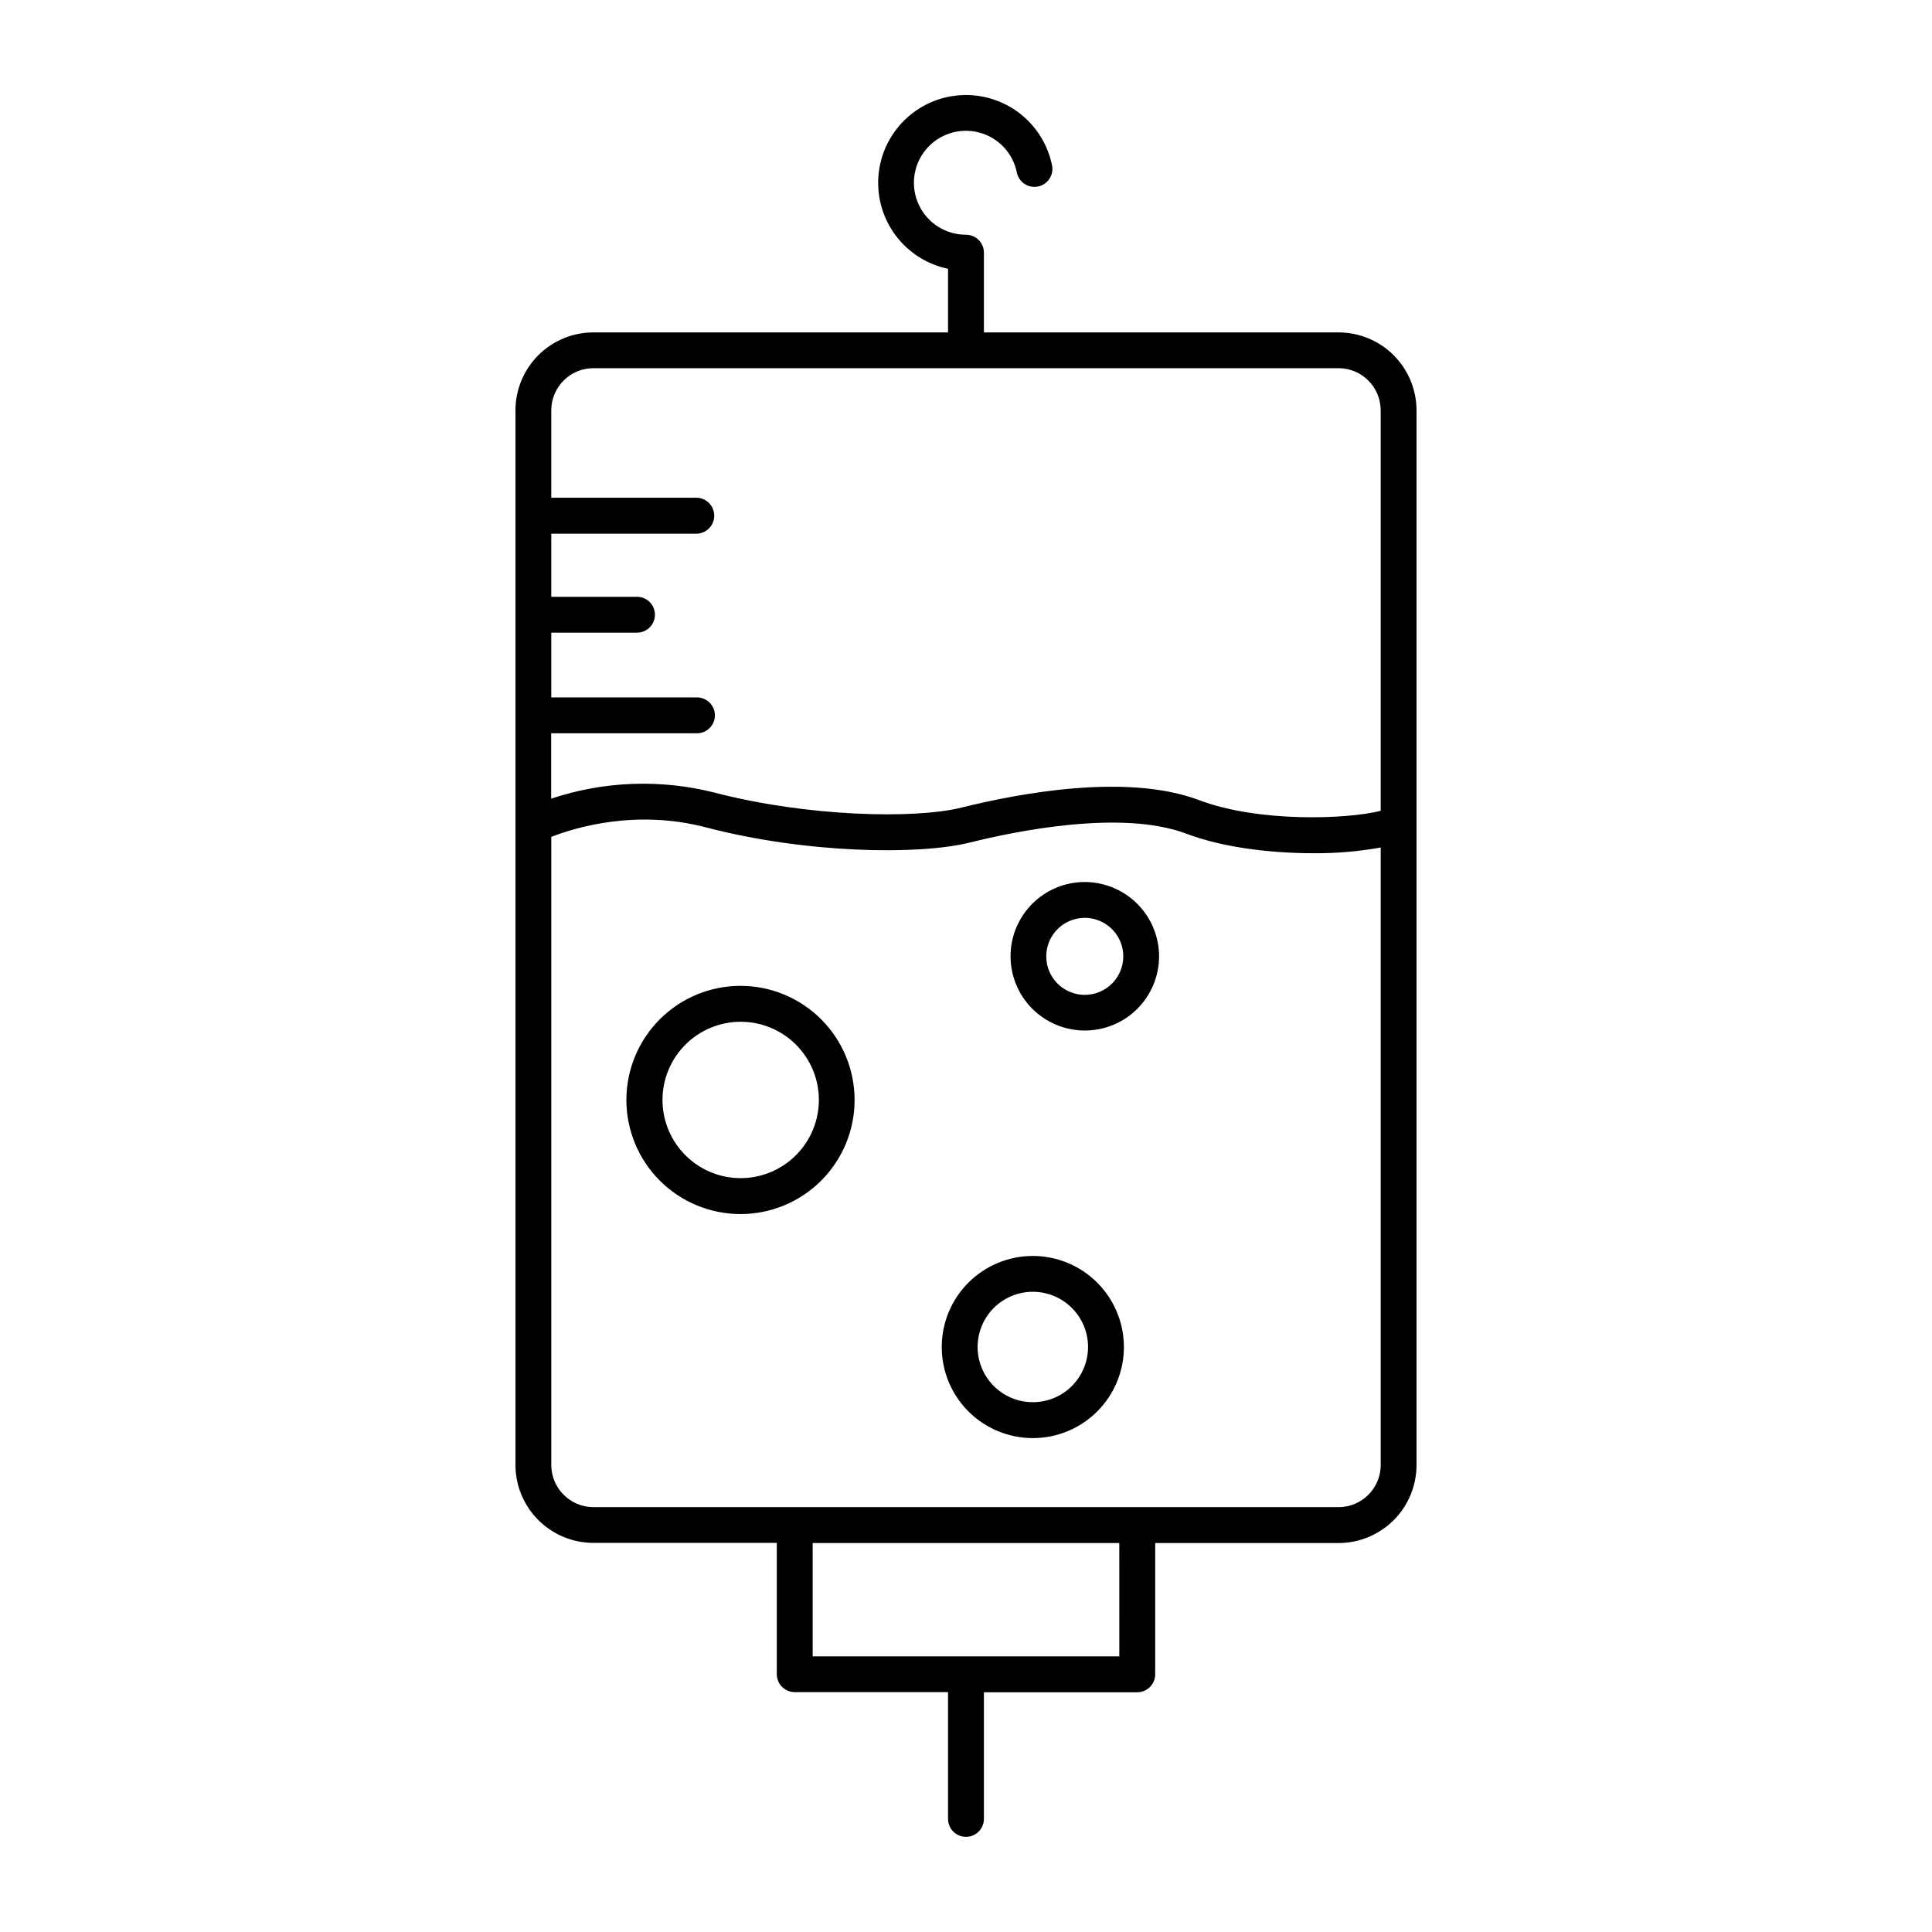
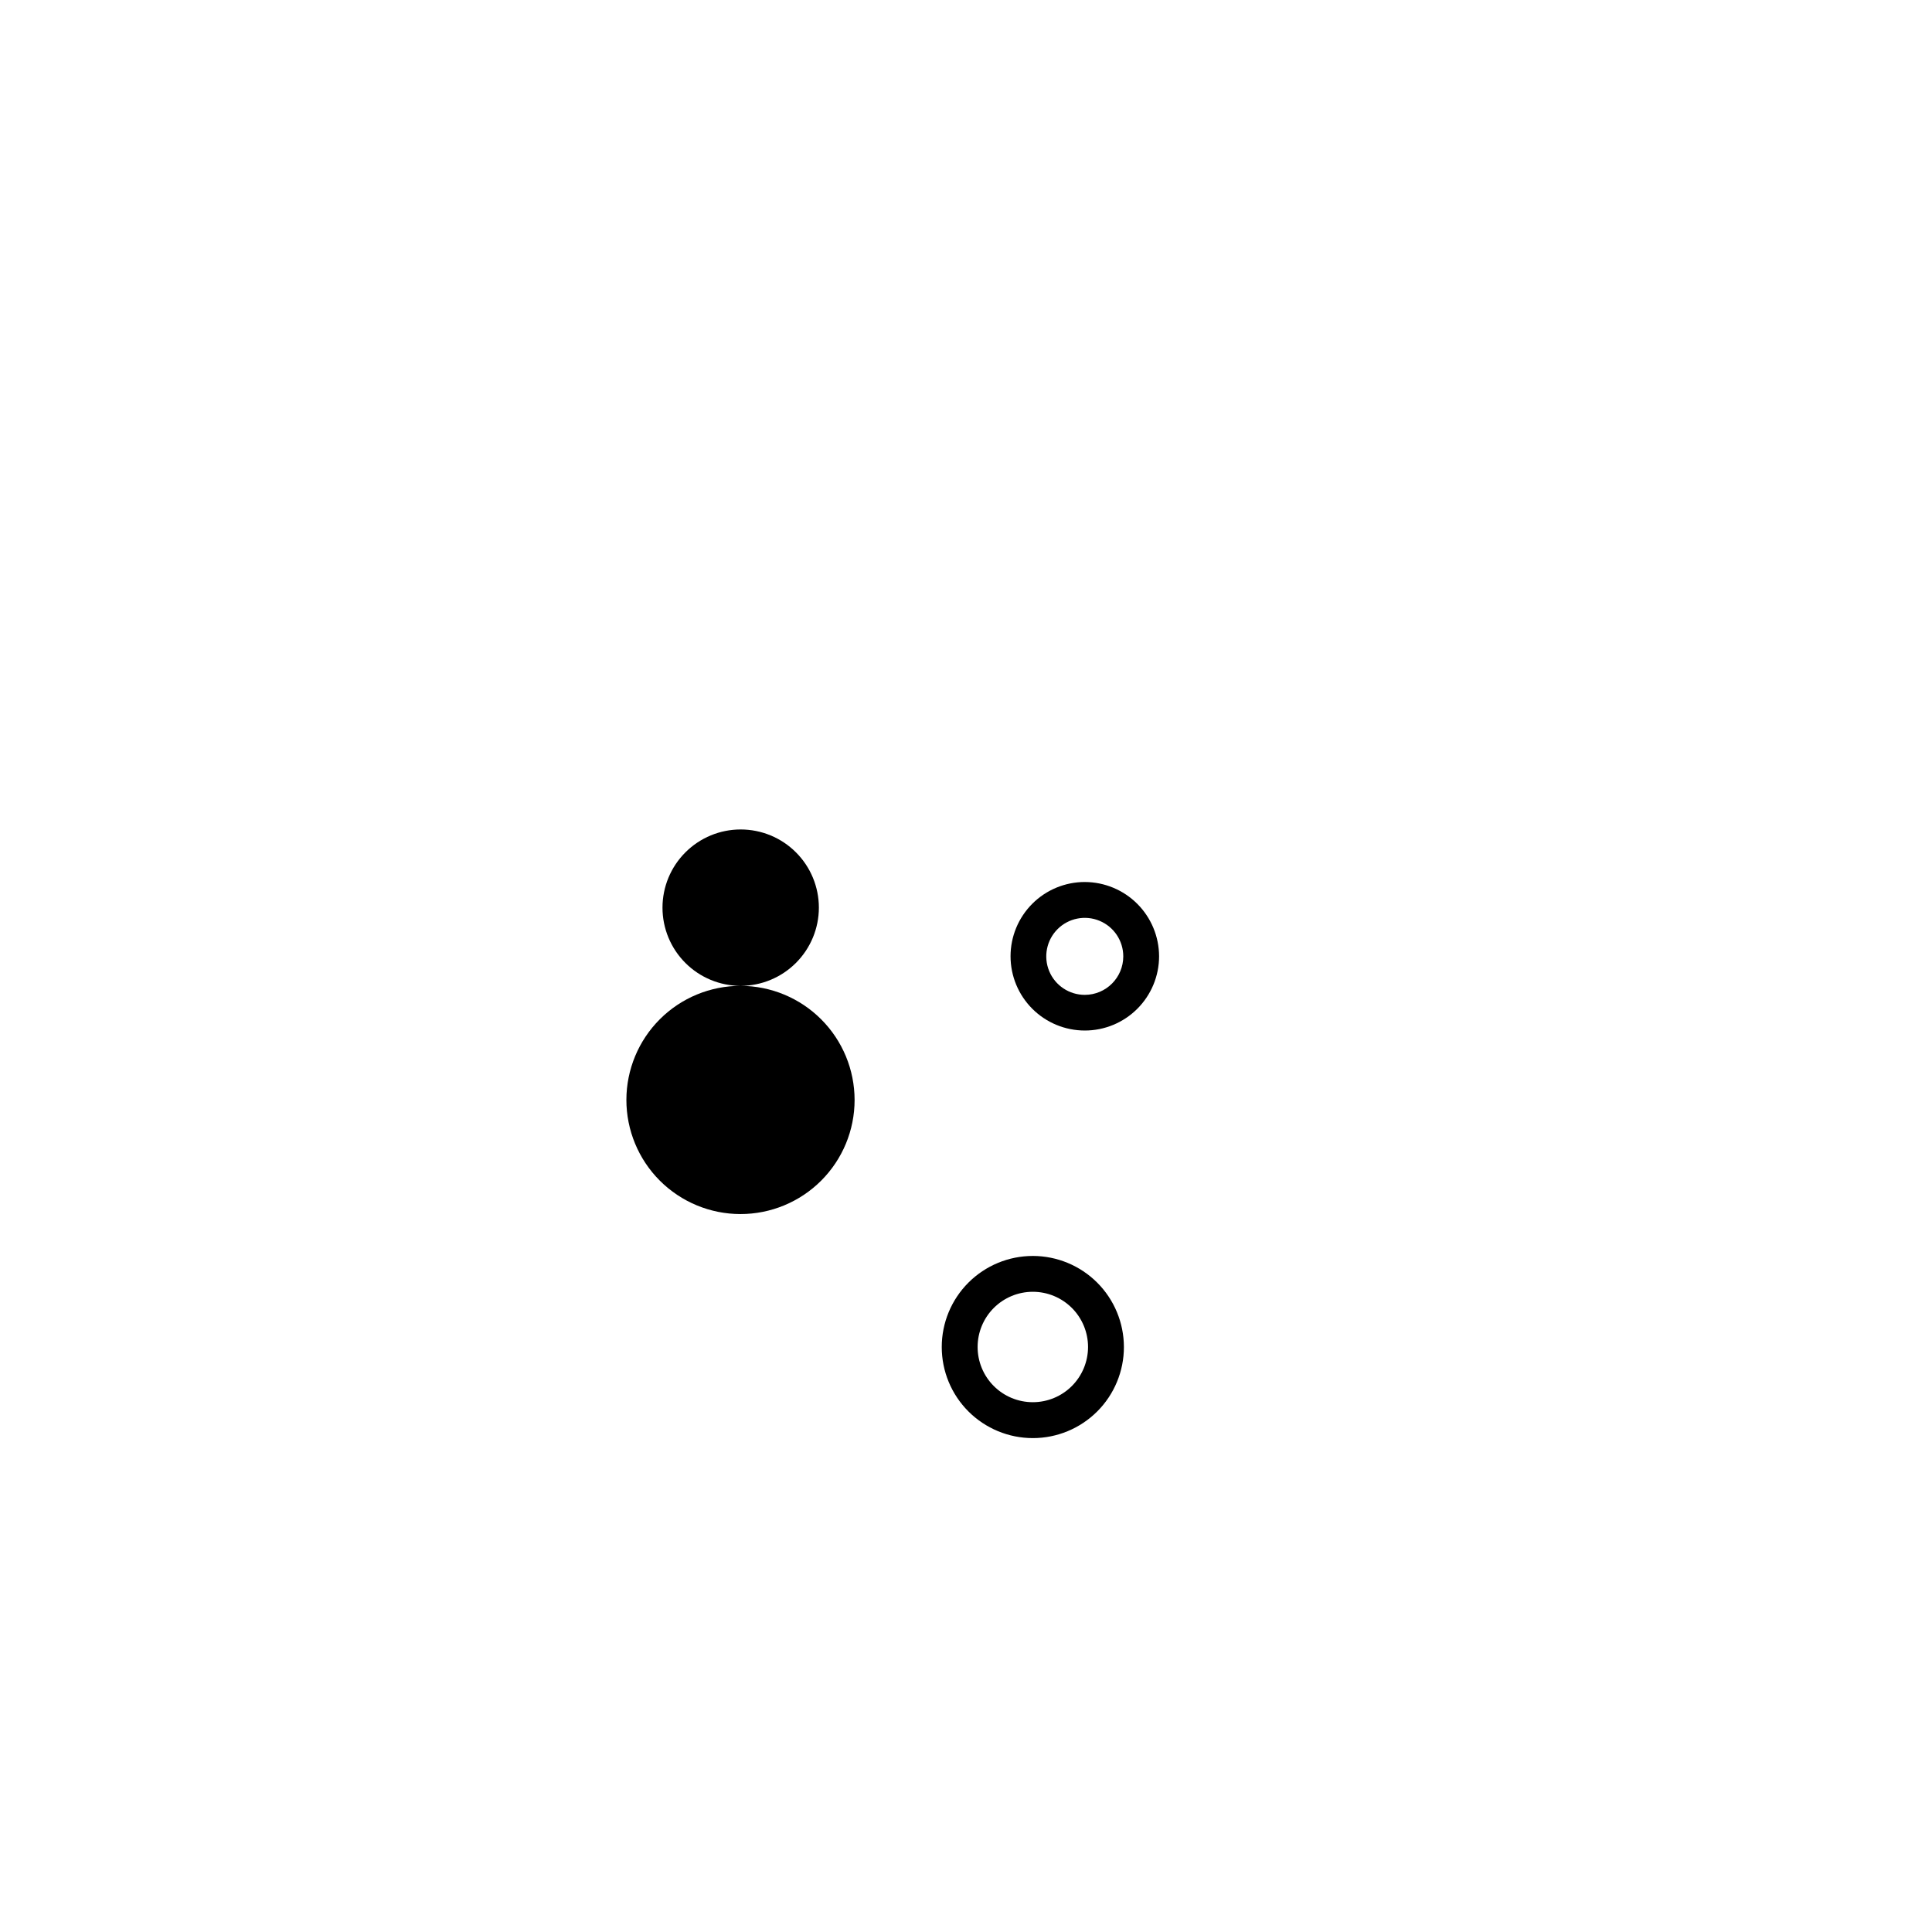
<svg xmlns="http://www.w3.org/2000/svg" fill="#000000" width="800px" height="800px" version="1.1" viewBox="144 144 512 512">
  <g>
-     <path d="m498.73 232.09h-93.984v-21.129c0-2.625-2.125-4.754-4.75-4.754-5.34 0.012-10.203-3.066-12.48-7.894-2.281-4.828-1.562-10.539 1.836-14.652 3.398-4.117 8.871-5.898 14.043-4.57 5.172 1.324 9.109 5.519 10.109 10.766 0.586 2.481 3.023 4.062 5.527 3.586 2.504-0.48 4.191-2.844 3.82-5.367-1.059-5.543-4.098-10.512-8.551-13.98-4.449-3.465-10.008-5.199-15.645-4.875-5.633 0.324-10.957 2.684-14.977 6.641-4.023 3.957-6.473 9.242-6.891 14.871-0.418 5.625 1.223 11.215 4.617 15.719 3.394 4.508 8.312 7.629 13.836 8.781v16.859h-93.973c-5.481 0-10.738 2.176-14.613 6.051s-6.051 9.133-6.051 14.613v279.46c0 5.481 2.176 10.734 6.051 14.609s9.133 6.055 14.613 6.055h48.59v34.793c0 1.262 0.5 2.469 1.391 3.359 0.895 0.891 2.102 1.395 3.363 1.395h40.629v33.605-0.004c0 2.625 2.129 4.754 4.754 4.754s4.75-2.129 4.75-4.754v-33.562h40.629c1.266 0 2.477-0.5 3.367-1.391 0.895-0.891 1.398-2.102 1.398-3.363v-34.793h48.59c5.481 0 10.734-2.18 14.609-6.055s6.055-9.129 6.055-14.609v-279.46c0.008-5.488-2.164-10.754-6.039-14.637-3.875-3.887-9.141-6.066-14.625-6.066zm-197.46 9.484h197.46c6.164 0.004 11.16 5.004 11.168 11.168v106.14c-8.965 2.262-32.395 3.109-48.109-2.832-19.039-7.203-47.617-1.852-62.977 1.969-12.328 3.078-40.805 2.441-65.328-3.938-14.324-3.656-29.398-3.109-43.422 1.574v-17.328h38.641c2.625 0 4.754-2.129 4.754-4.754s-2.129-4.754-4.754-4.754h-38.613v-17.16h22.723c2.625 0 4.754-2.129 4.754-4.754s-2.129-4.75-4.754-4.75h-22.723v-16.727h38.641l0.004-0.004c2.543-0.113 4.543-2.211 4.543-4.758 0-2.543-2-4.641-4.543-4.758h-38.645v-23.152c0-6.176 5.004-11.184 11.18-11.188zm139.36 341.38h-81.262v-30.039h81.258zm58.055-39.547h-197.41c-6.168-0.004-11.168-5-11.18-11.168v-166.46c6.121-2.391 22.336-7.418 41.023-2.508 26.32 6.887 56.273 7.43 70.031 3.984 11.473-2.863 40.027-8.855 57.289-2.301 9.664 3.652 22.277 5.156 33.523 5.156h0.004c6.012 0.059 12.016-0.445 17.938-1.508v163.64c-0.008 6.168-5.004 11.164-11.168 11.168z" />
-     <path d="m340.28 405.26c-8.023-0.008-15.723 3.168-21.402 8.836-5.676 5.668-8.871 13.359-8.879 21.379-0.004 8.023 3.18 15.719 8.848 21.395 5.672 5.676 13.363 8.867 21.387 8.867 8.023 0.004 15.715-3.184 21.387-8.855 5.676-5.676 8.859-13.367 8.855-21.391-0.008-8.012-3.188-15.691-8.852-21.355-5.66-5.668-13.336-8.859-21.344-8.875zm0 50.961c-5.496 0-10.766-2.188-14.648-6.074-3.887-3.887-6.066-9.156-6.066-14.648 0-5.496 2.184-10.766 6.07-14.652 3.883-3.887 9.152-6.07 14.648-6.07s10.766 2.18 14.652 6.066c3.887 3.883 6.07 9.152 6.074 14.648-0.004 5.496-2.191 10.766-6.078 14.652-3.887 3.887-9.156 6.074-14.652 6.078z" />
+     <path d="m340.28 405.26c-8.023-0.008-15.723 3.168-21.402 8.836-5.676 5.668-8.871 13.359-8.879 21.379-0.004 8.023 3.18 15.719 8.848 21.395 5.672 5.676 13.363 8.867 21.387 8.867 8.023 0.004 15.715-3.184 21.387-8.855 5.676-5.676 8.859-13.367 8.855-21.391-0.008-8.012-3.188-15.691-8.852-21.355-5.66-5.668-13.336-8.859-21.344-8.875zc-5.496 0-10.766-2.188-14.648-6.074-3.887-3.887-6.066-9.156-6.066-14.648 0-5.496 2.184-10.766 6.07-14.652 3.883-3.887 9.152-6.07 14.648-6.07s10.766 2.18 14.652 6.066c3.887 3.883 6.07 9.152 6.074 14.648-0.004 5.496-2.191 10.766-6.078 14.652-3.887 3.887-9.156 6.074-14.652 6.078z" />
    <path d="m431.49 377.74c-5.223 0-10.227 2.07-13.918 5.762-3.691 3.691-5.766 8.695-5.766 13.918 0 5.219 2.074 10.223 5.766 13.914 3.691 3.691 8.695 5.766 13.918 5.766 5.219 0 10.223-2.074 13.914-5.766 3.691-3.691 5.766-8.695 5.766-13.914-0.016-5.215-2.094-10.211-5.781-13.898s-8.684-5.766-13.898-5.781zm0 29.914v-0.004c-4.129 0.004-7.856-2.477-9.438-6.289s-0.711-8.203 2.207-11.125c2.918-2.922 7.309-3.797 11.121-2.215 3.816 1.578 6.301 5.297 6.301 9.426-0.004 5.629-4.562 10.195-10.191 10.203z" />
    <path d="m417.71 476.84c-6.402 0-12.543 2.543-17.07 7.07s-7.07 10.668-7.066 17.07c0 6.402 2.543 12.543 7.07 17.066 4.531 4.527 10.672 7.07 17.074 7.066 6.402 0 12.539-2.547 17.066-7.074 4.523-4.527 7.066-10.668 7.062-17.07-0.008-6.398-2.555-12.535-7.078-17.059-4.527-4.523-10.66-7.066-17.059-7.07zm0 38.762v-0.004c-3.883 0-7.602-1.539-10.348-4.285-2.742-2.742-4.285-6.465-4.285-10.344 0-3.883 1.543-7.606 4.285-10.348 2.746-2.746 6.465-4.285 10.348-4.285 3.879 0 7.602 1.539 10.348 4.285 2.742 2.742 4.285 6.465 4.285 10.348-0.004 3.879-1.547 7.598-4.289 10.344-2.742 2.742-6.465 4.285-10.344 4.285z" />
  </g>
</svg>